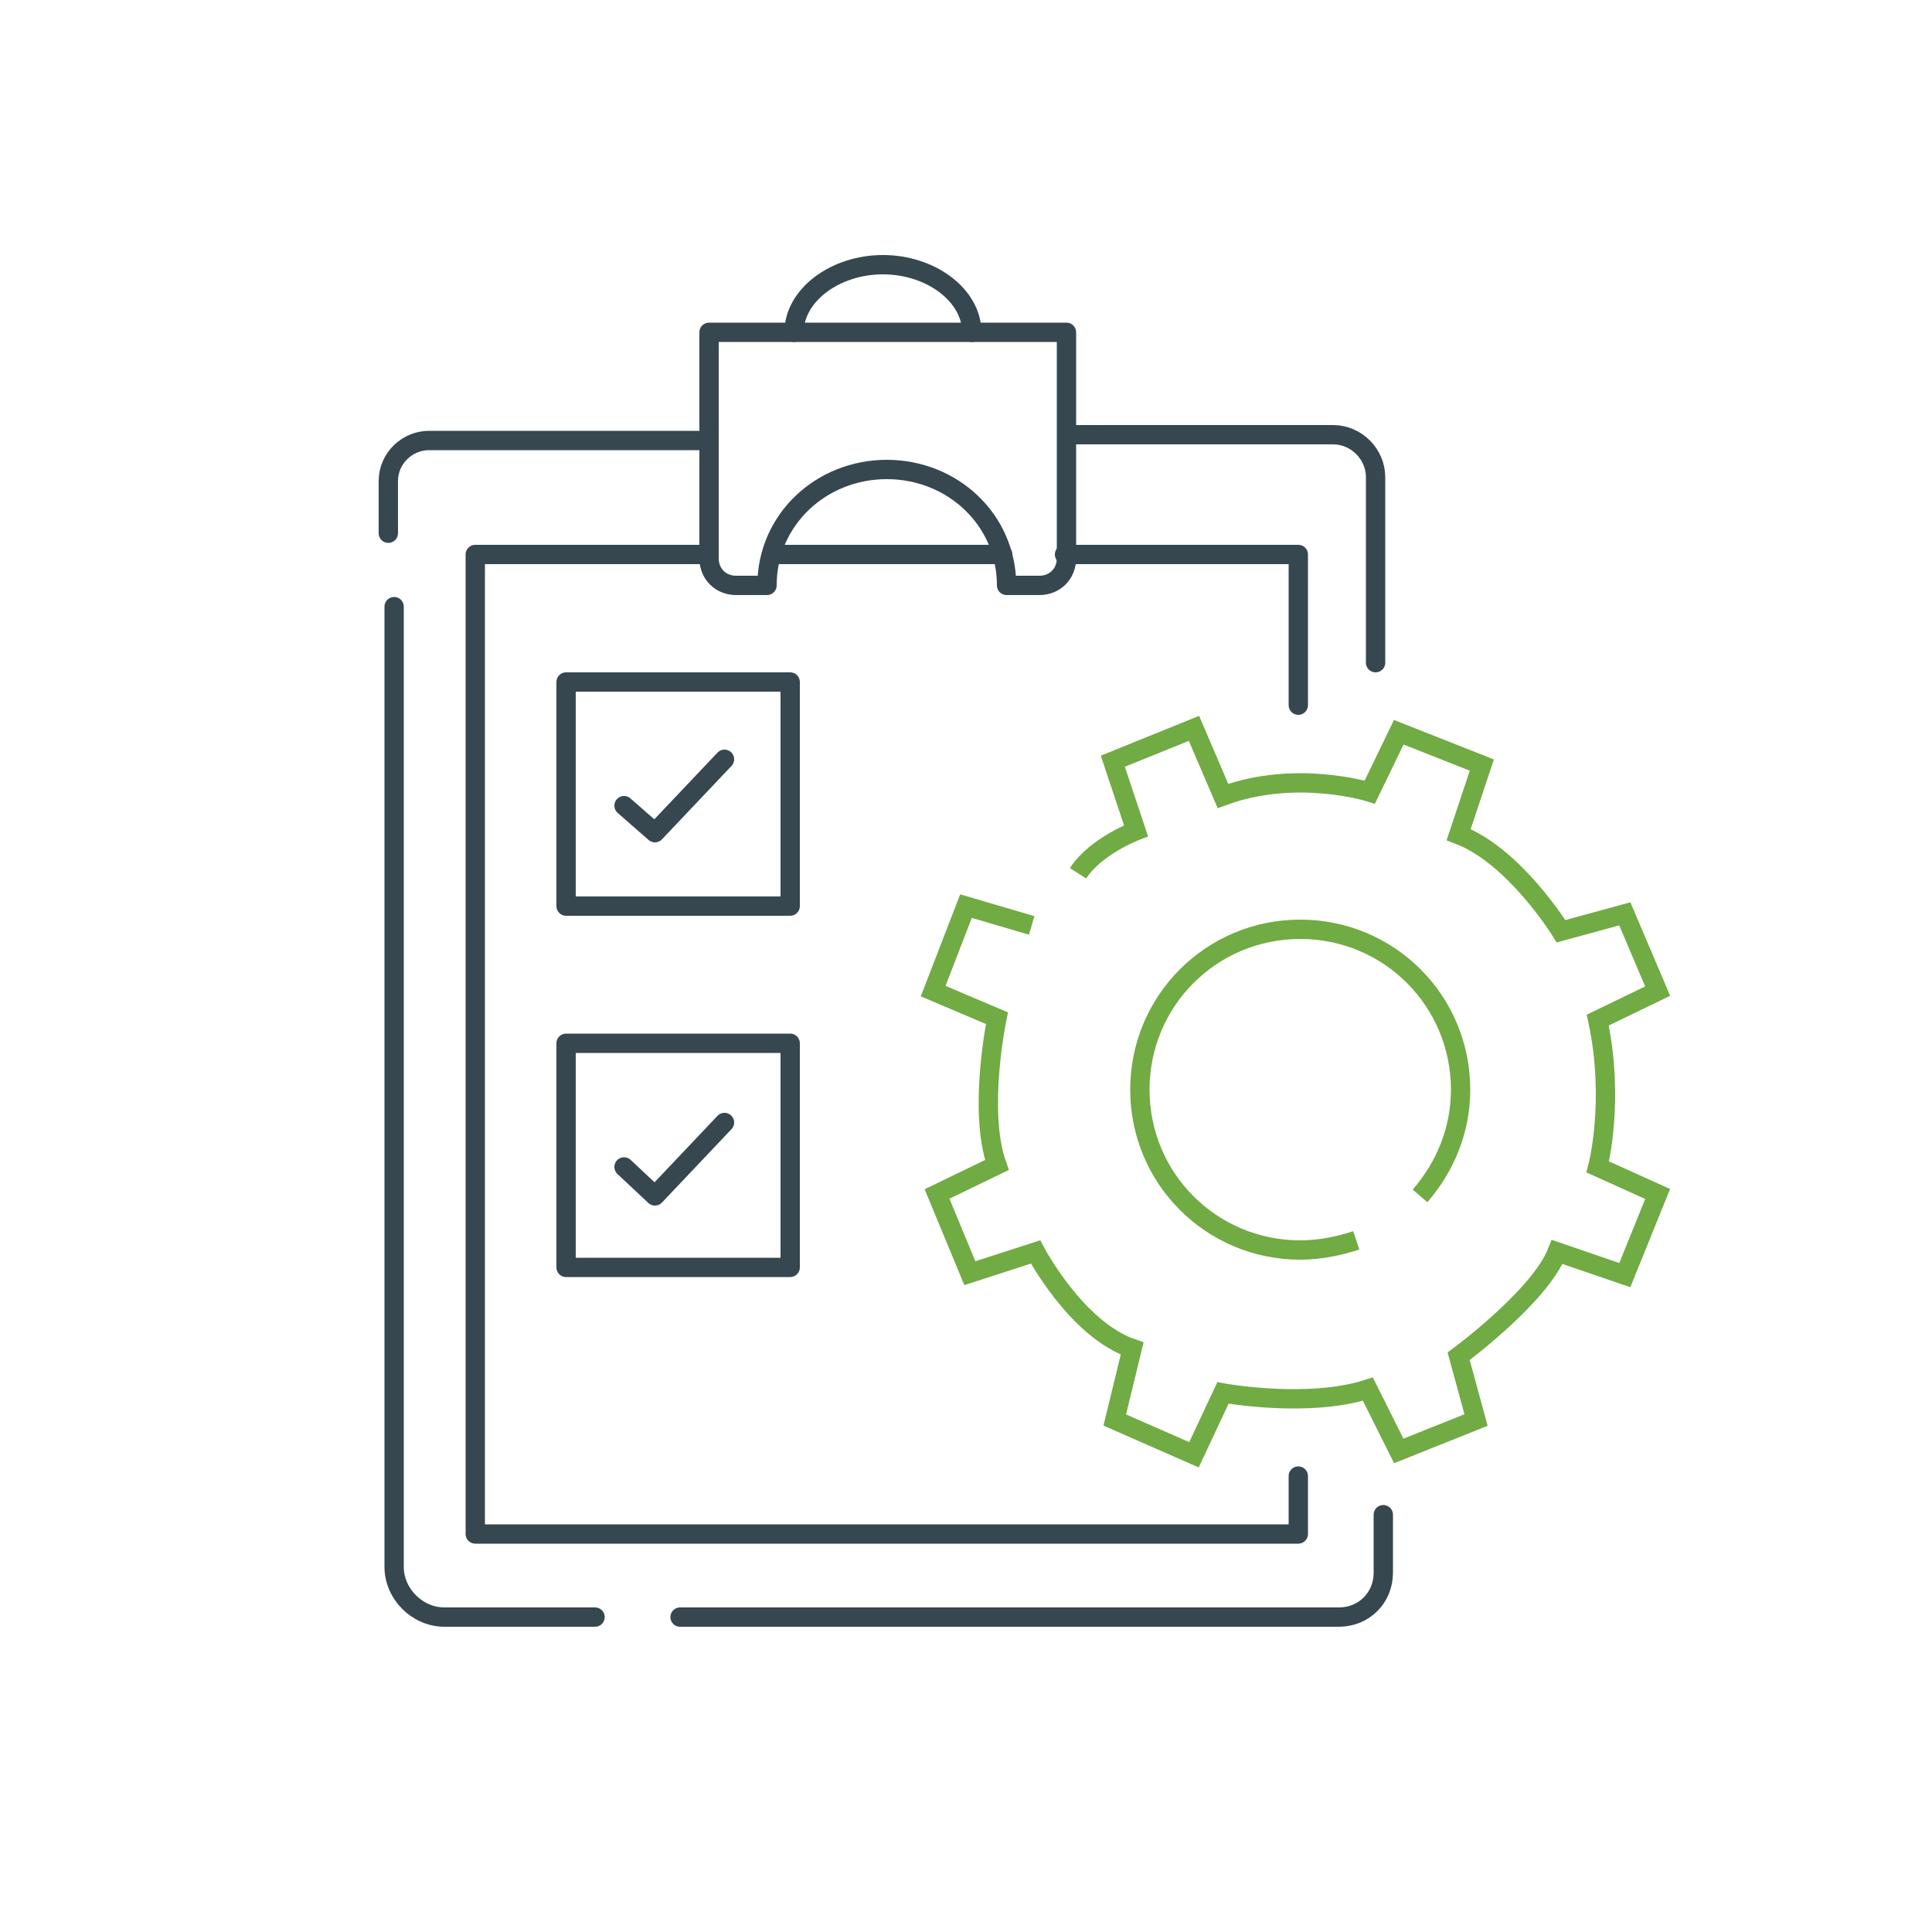
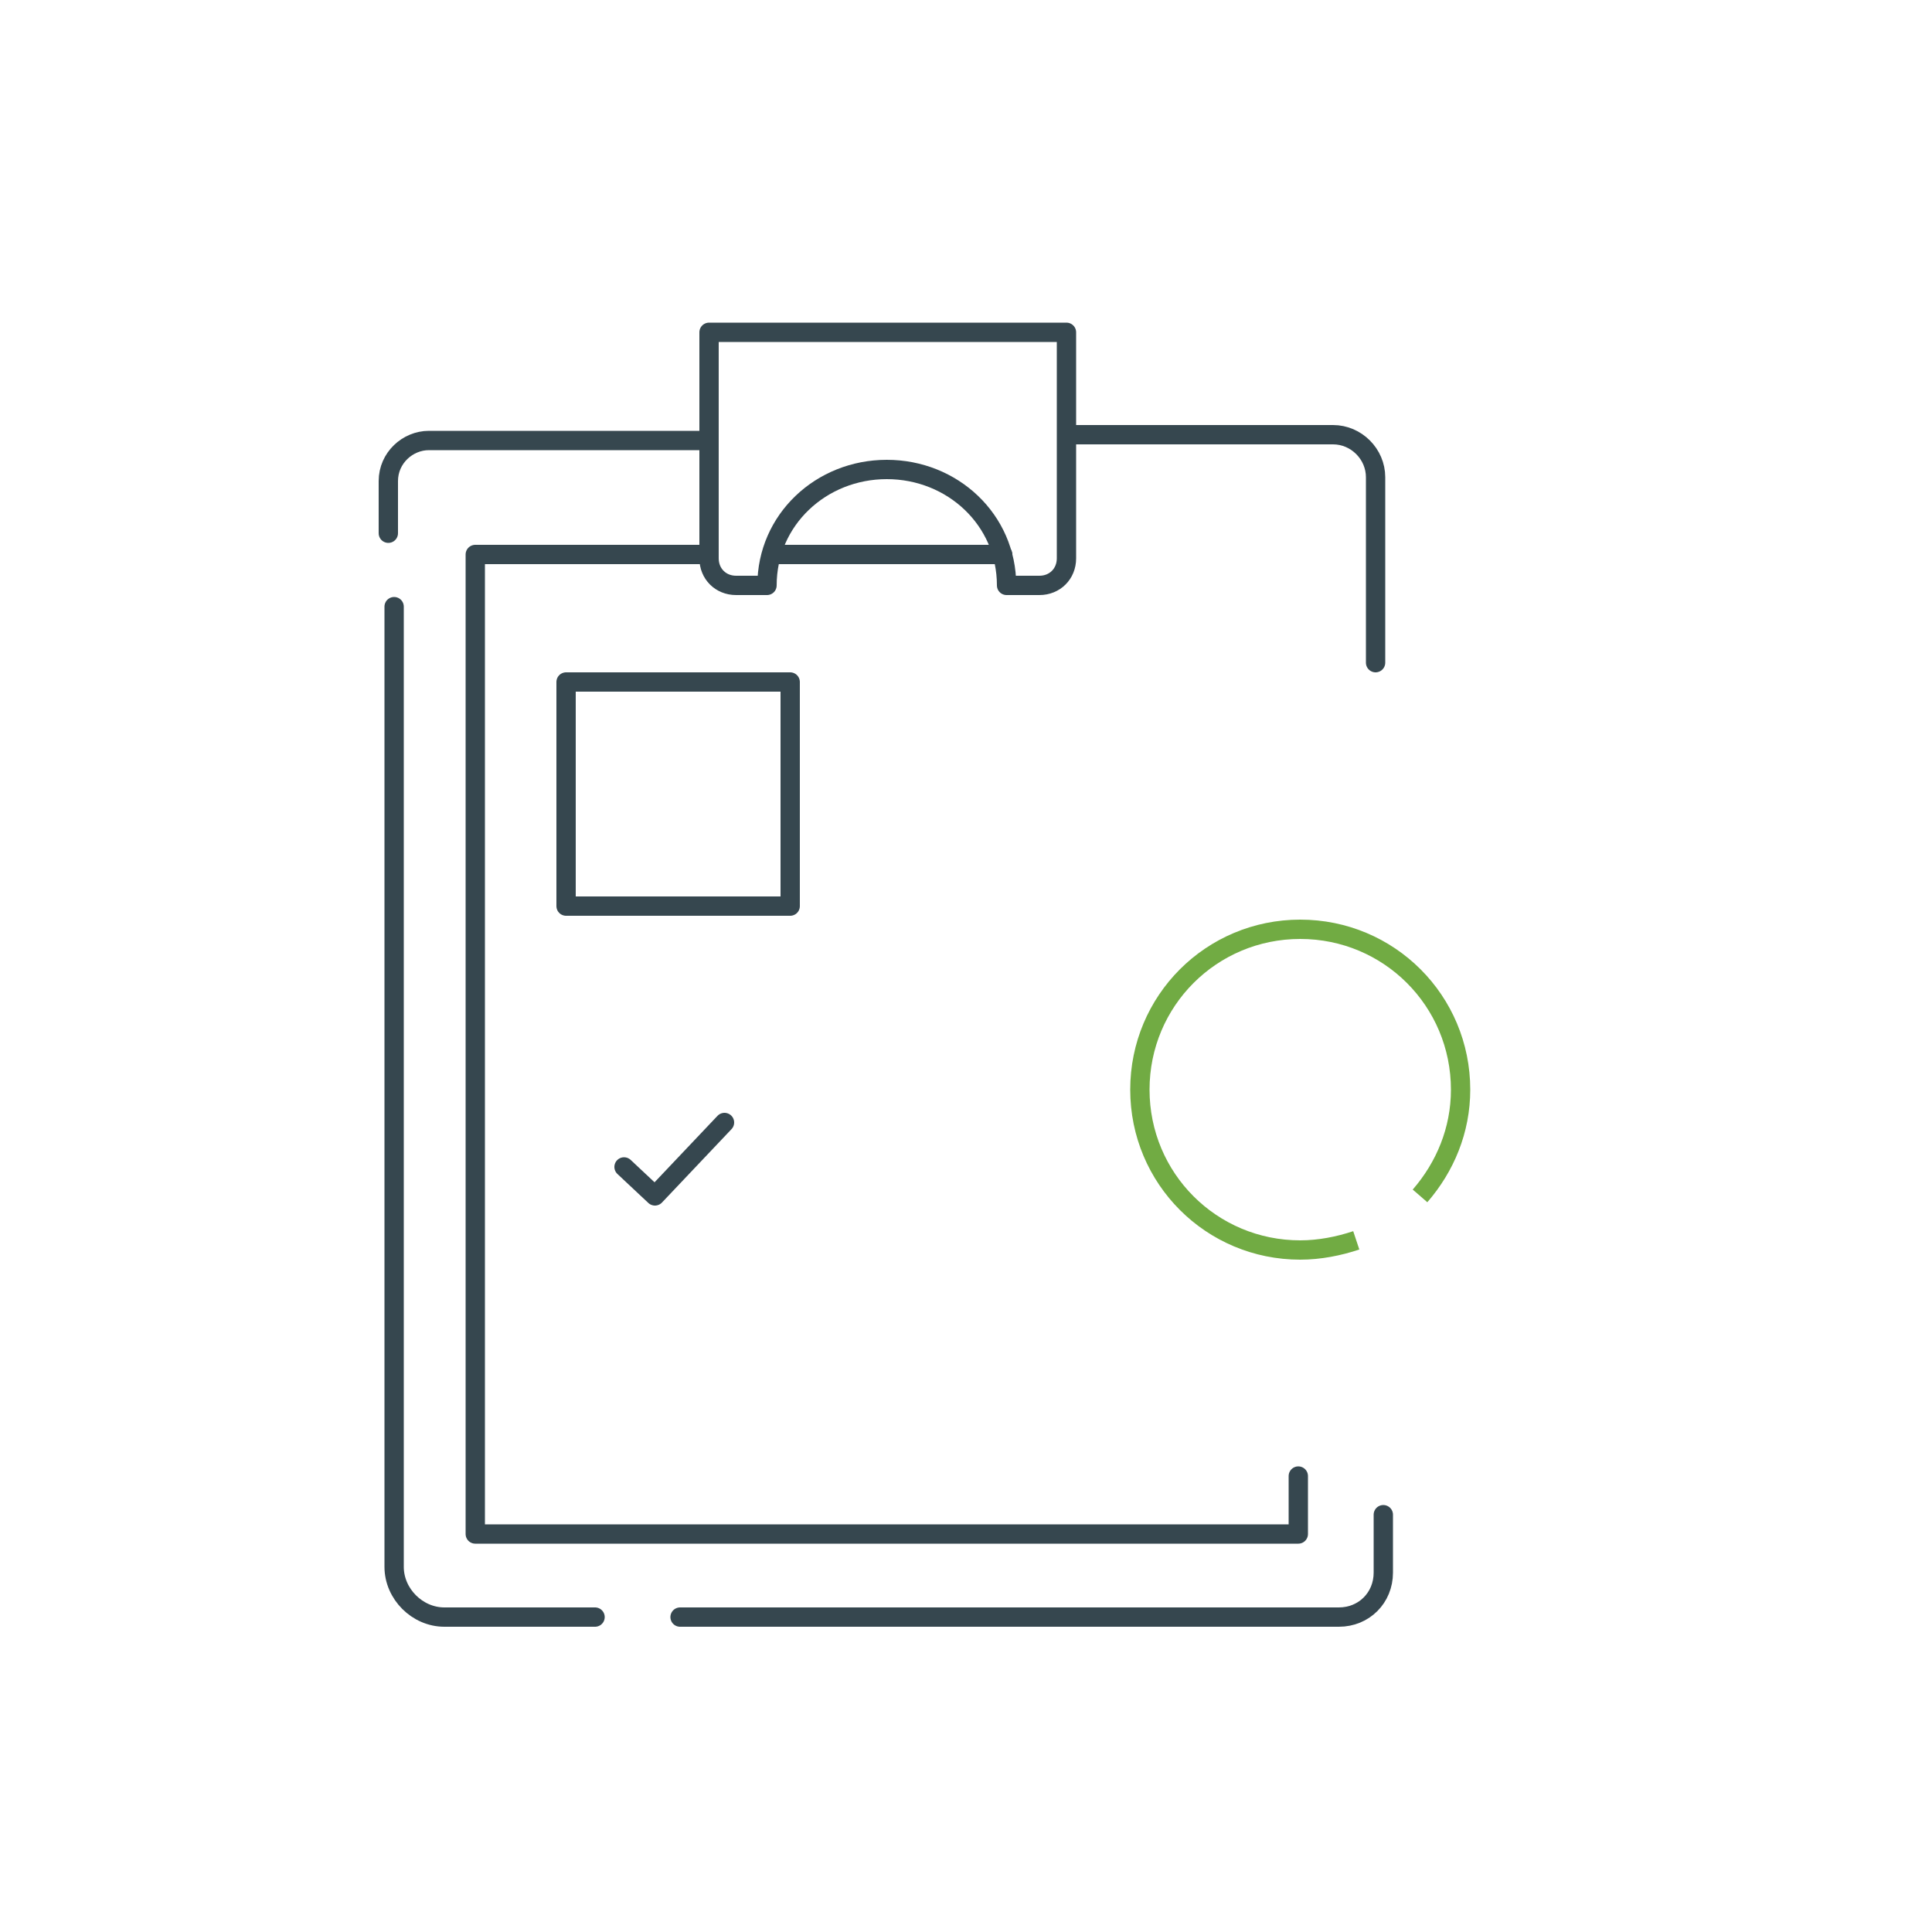
<svg xmlns="http://www.w3.org/2000/svg" version="1.1" id="Layer_1" x="0px" y="0px" viewBox="0 0 100 100" style="enable-background:new 0 0 100 100;" xml:space="preserve">
  <style type="text/css">
	.st0{fill:none;stroke:#36474F;stroke-linecap:round;stroke-linejoin:round;stroke-miterlimit:10;}
	.st1{fill:none;stroke:#71AB43;stroke-miterlimit:10;}
</style>
  <g>
    <path class="st0" d="M20.1,27.6v-2.7c0-1.2,1-2.1,2.1-2.1h14.5" />
    <path class="st0" d="M55.4,22.5H69c1.2,0,2.2,1,2.2,2.2v9.6" />
    <path class="st0" d="M52.3,30.3h1.5c0.8,0,1.4-0.6,1.4-1.4V17.2H36.7v11.7c0,0.8,0.6,1.4,1.4,1.4h1.5l0.1,0c0-3.4,2.8-6,6.2-6   s6.2,2.6,6.2,6L52.3,30.3z" />
-     <path class="st0" d="M41.1,17.2c0-1.9,2.1-3.5,4.6-3.5s4.6,1.6,4.6,3.5" />
    <polyline class="st0" points="67.2,76.4 67.2,79.4 24.6,79.4 24.6,28.7 36.7,28.7  " />
    <path class="st0" d="M71.6,78.4v3c0,1.3-1,2.3-2.3,2.3H35.2" />
    <path class="st0" d="M30.8,83.7h-7.8c-1.4,0-2.6-1.2-2.6-2.6V31.4" />
    <line class="st0" x1="40" y1="28.7" x2="51.9" y2="28.7" />
-     <polyline class="st0" points="55.1,28.7 67.2,28.7 67.2,36.5  " />
    <rect x="29.3" y="35.3" class="st0" width="11.6" height="11.6" />
-     <polyline class="st0" points="32.3,41.7 33.9,43.1 37.5,39.3  " />
-     <rect x="29.3" y="54" class="st0" width="11.6" height="11.6" />
    <polyline class="st0" points="32.3,60.4 33.9,61.9 37.5,58.1  " />
    <path class="st1" d="M70.2,64.2c-0.9,0.3-1.9,0.5-2.9,0.5c-4.6,0-8.3-3.7-8.3-8.3s3.7-8.3,8.3-8.3c4.6,0,8.3,3.7,8.3,8.3   c0,2.1-0.8,4-2.1,5.5" />
-     <path class="st1" d="M53.4,47.9l-3.4-1l-1.7,4.4l3.3,1.4c0,0-1,4.8,0,7.6l-3.1,1.5l1.7,4.1l3.4-1.1c0,0,2.1,4,5,5l-0.9,3.7l4.1,1.8   l1.5-3.2c0,0,4.4,0.8,7.5-0.2l1.6,3.2l4-1.6l-0.9-3.3c0,0,4.2-3.1,5.1-5.4l3.5,1.2l1.7-4.2l-3.1-1.4c0,0,0.9-3.4,0-7.6l3.1-1.5   l-1.7-4l-3.3,0.9c0,0-2.4-3.9-5.3-5l1.2-3.6l-4.3-1.7l-1.5,3.1c0,0-3.8-1.2-7.6,0.2l-1.5-3.5l-4.2,1.7l1.2,3.6c0,0-2.1,0.8-3,2.2" />
  </g>
</svg>